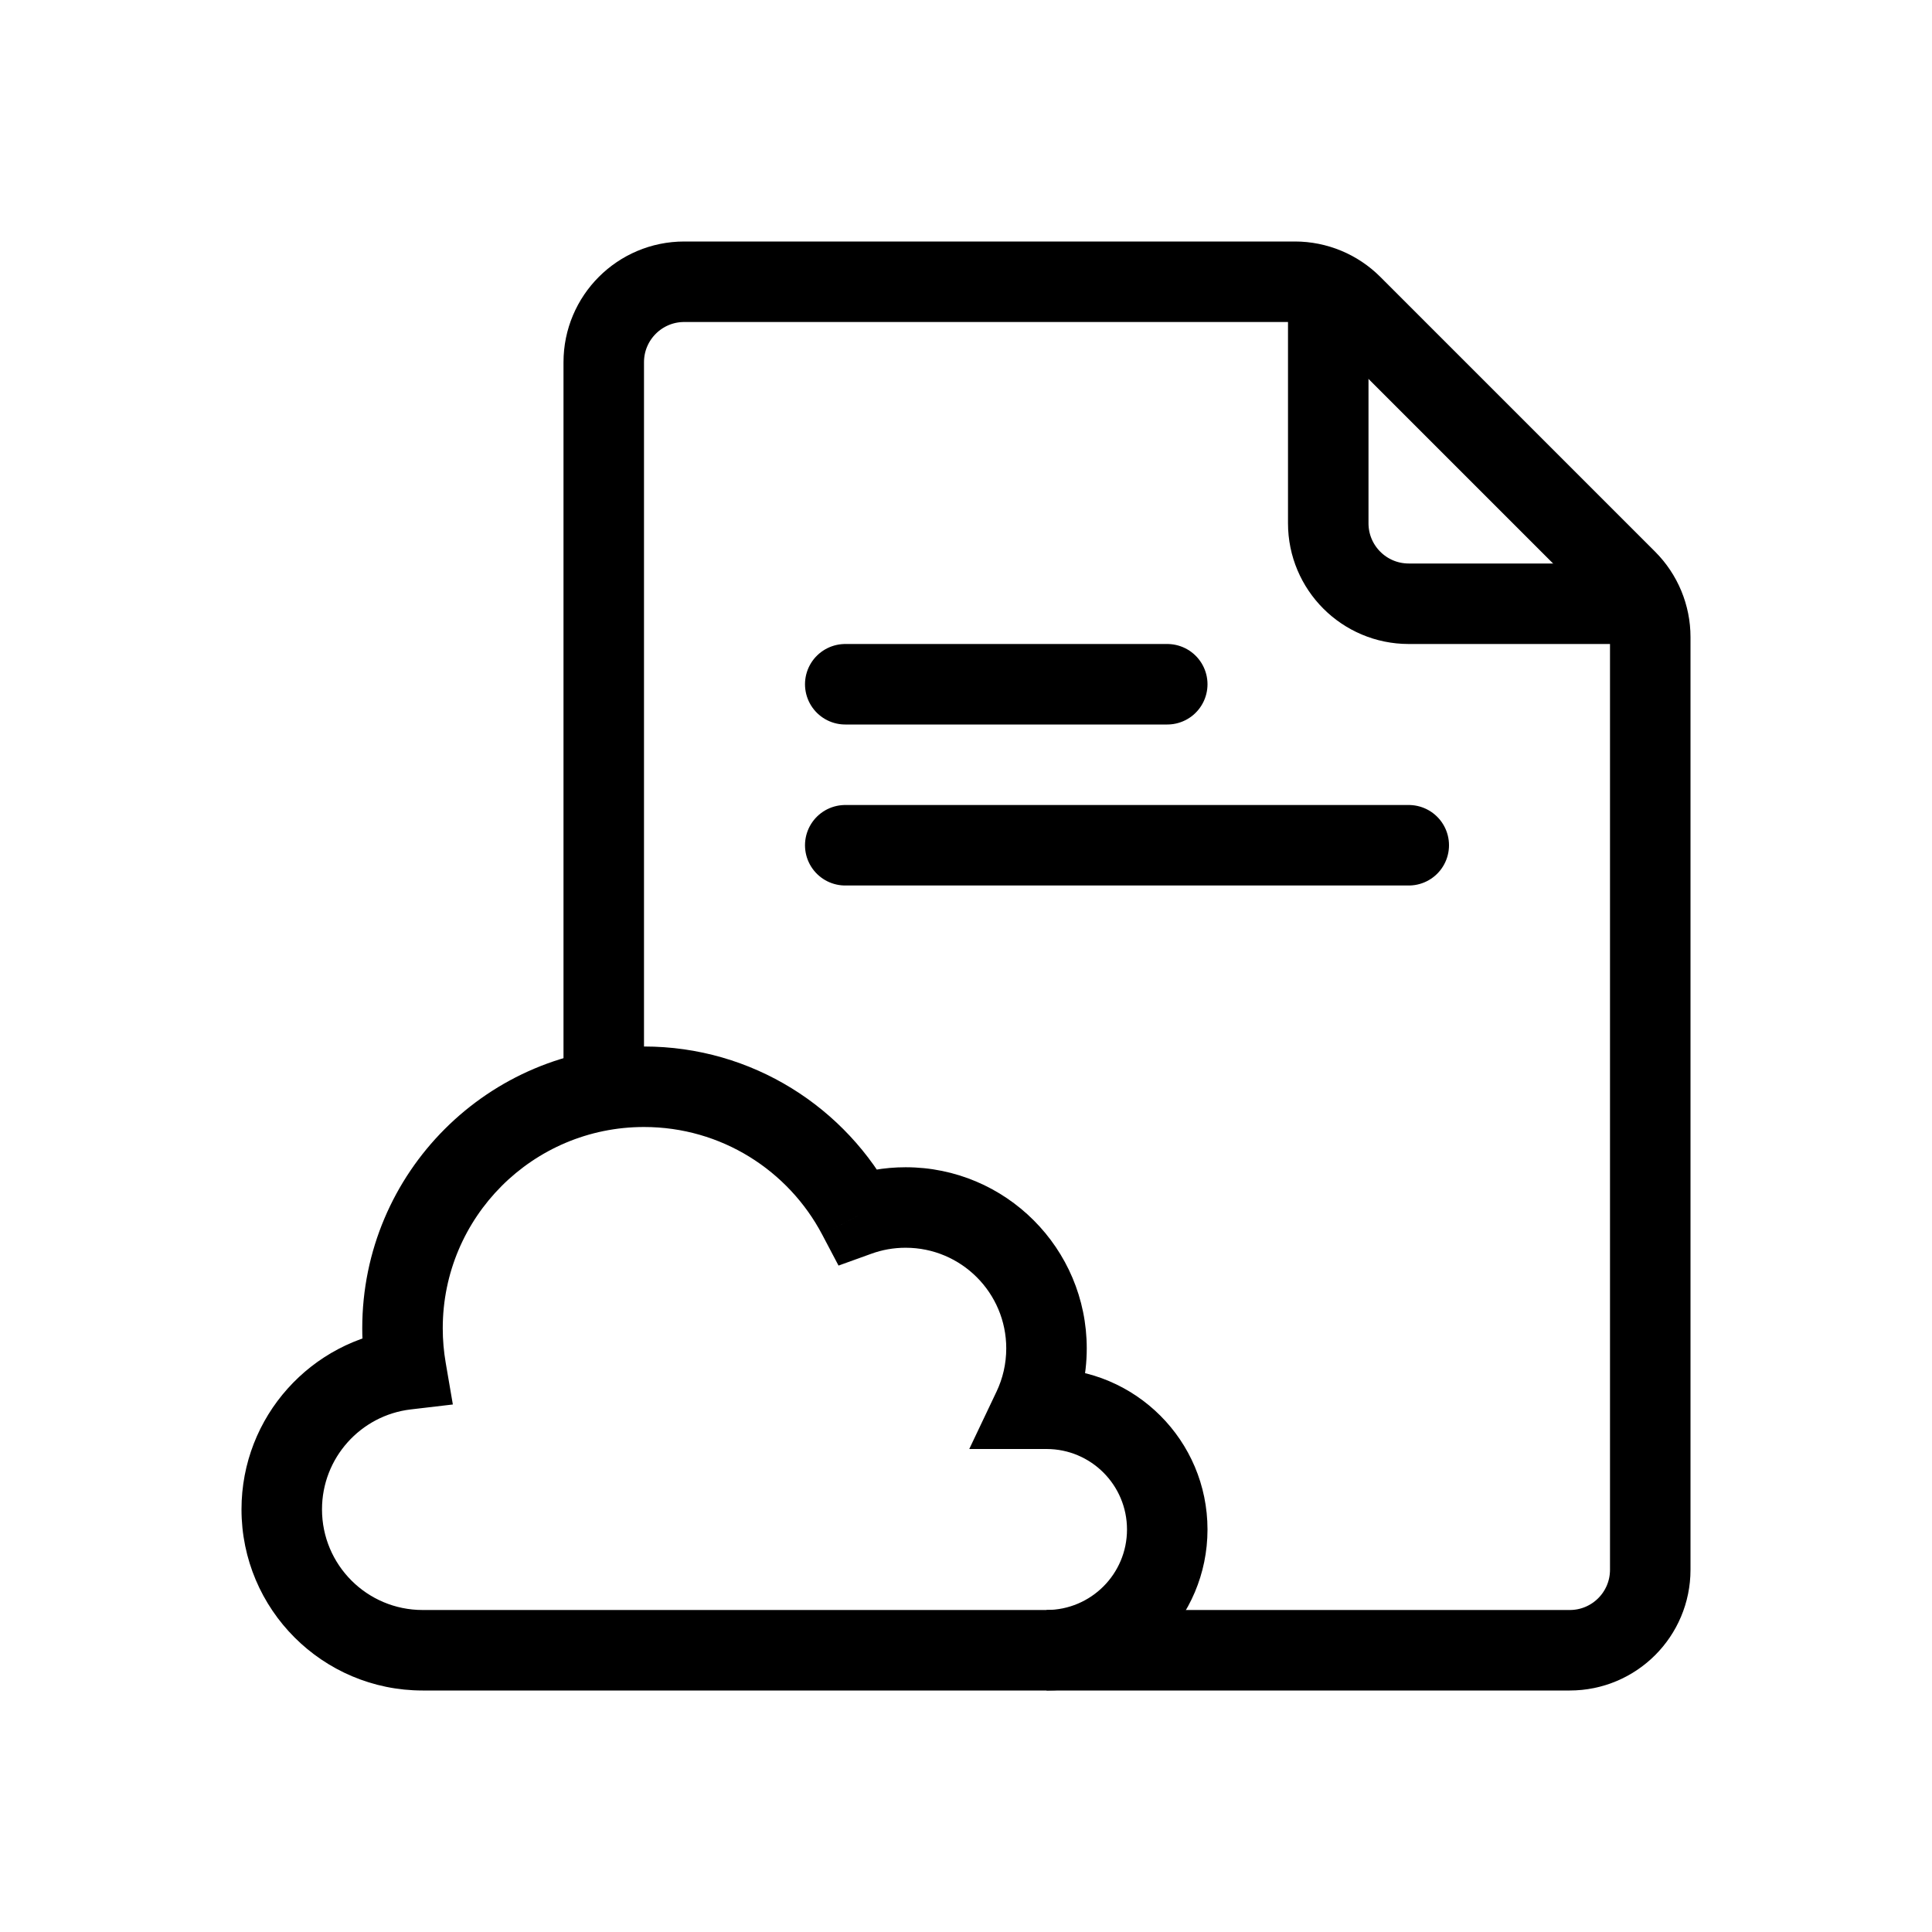
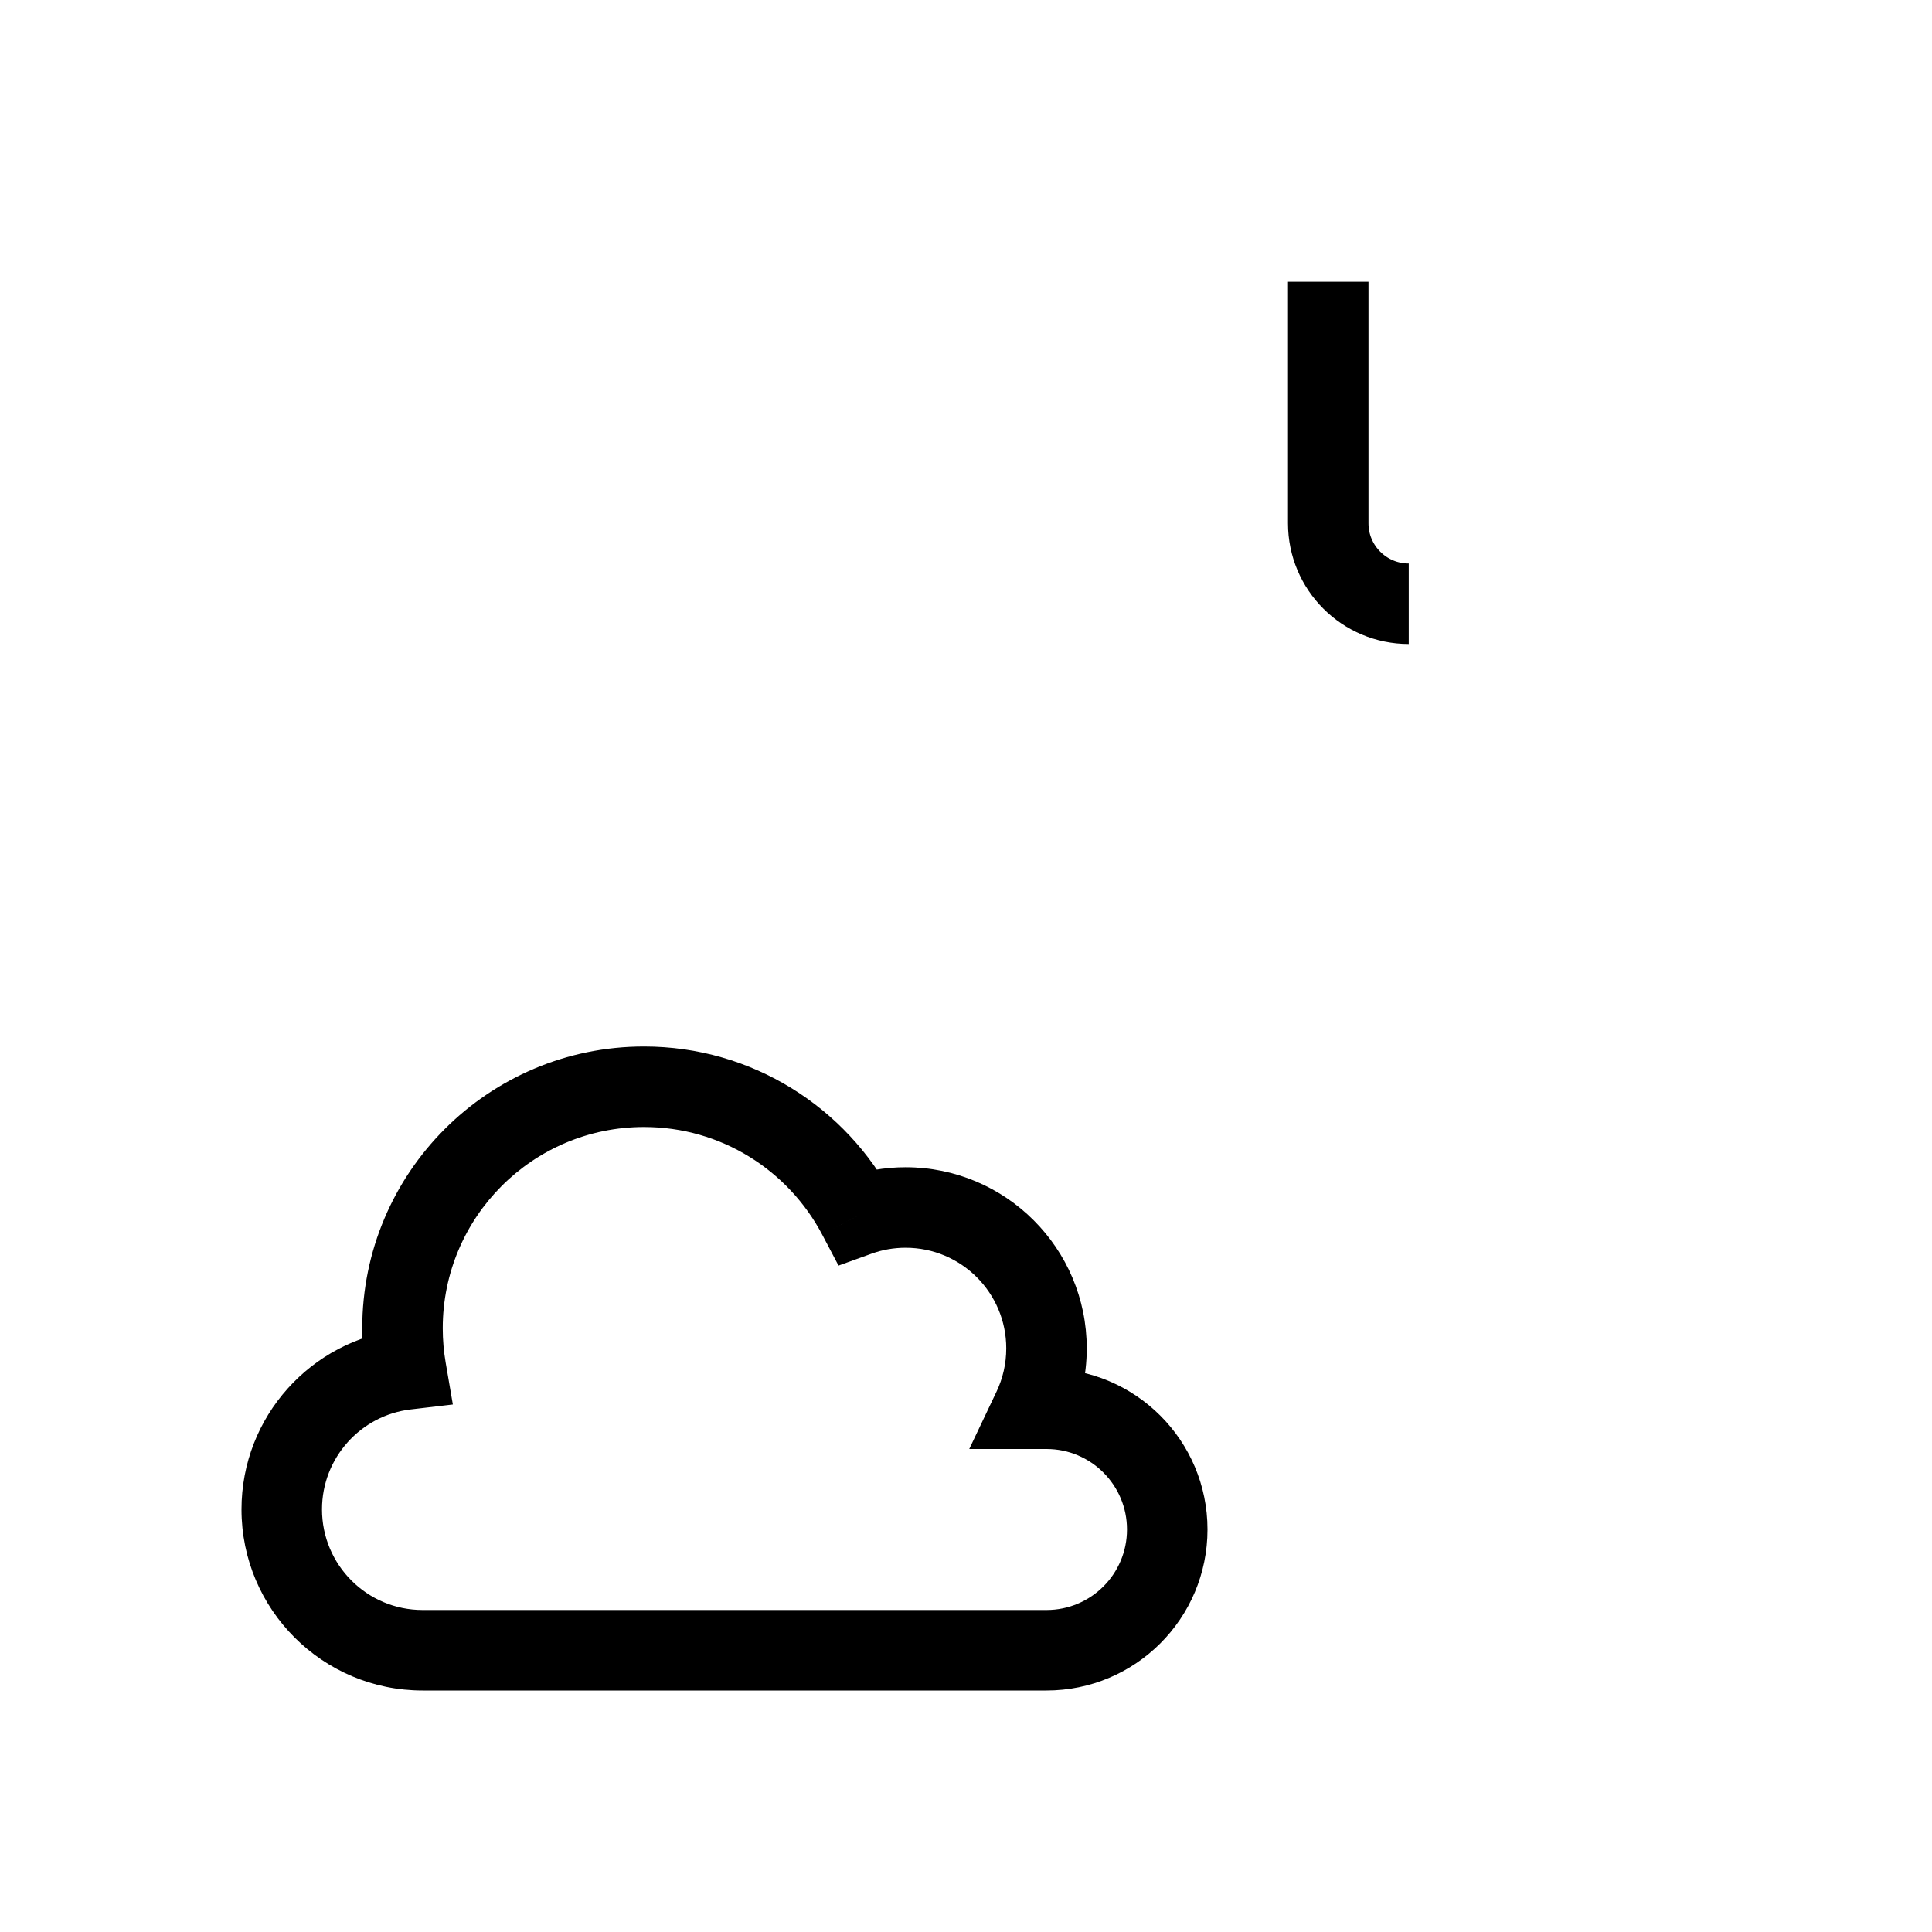
<svg xmlns="http://www.w3.org/2000/svg" width="48" height="48" viewBox="0 0 48 48" fill="none">
-   <path d="M33 7V13C33 14.105 33.895 15 35 15L41 15" stroke="black" stroke-width="2" stroke-linejoin="round" />
-   <path d="M26 41H39C40.105 41 41 40.105 41 39V15.828C41 15.298 40.789 14.789 40.414 14.414L37 11L33.586 7.586C33.211 7.211 32.702 7 32.172 7L17 7C15.895 7 15 7.895 15 9V27" stroke="black" stroke-width="2" stroke-linejoin="round" />
-   <line x1="21" y1="17" x2="29" y2="17" stroke="black" stroke-width="2" stroke-linecap="round" />
-   <line x1="21" y1="21" x2="35" y2="21" stroke="black" stroke-width="2" stroke-linecap="round" />
+   <path d="M33 7V13C33 14.105 33.895 15 35 15" stroke="black" stroke-width="2" stroke-linejoin="round" />
  <path d="M25.663 35L24.76 34.571L24.081 36H25.663V35ZM21.312 30.207L20.427 30.673L20.833 31.443L21.651 31.148L21.312 30.207ZM10.087 34.024L10.204 35.017L11.251 34.894L11.073 33.855L10.087 34.024ZM26.566 35.429C26.845 34.843 27 34.188 27 33.5H25C25 33.885 24.913 34.248 24.76 34.571L26.566 35.429ZM27 33.5C27 31.015 24.985 29 22.5 29V31C23.881 31 25 32.119 25 33.5H27ZM22.5 29C21.965 29 21.451 29.094 20.972 29.266L21.651 31.148C21.915 31.052 22.2 31 22.5 31V29ZM22.196 29.741C21.025 27.519 18.691 26 16 26V28C17.92 28 19.588 29.081 20.427 30.673L22.196 29.741ZM16 26C12.134 26 9 29.134 9 33H11C11 30.239 13.239 28 16 28V26ZM9 33C9 33.406 9.035 33.805 9.102 34.194L11.073 33.855C11.025 33.578 11 33.292 11 33H9ZM9.97 33.031C7.734 33.294 6 35.194 6 37.5H8C8 36.22 8.963 35.163 10.204 35.017L9.97 33.031ZM6 37.5C6 39.985 8.015 42 10.5 42V40C9.119 40 8 38.881 8 37.5H6ZM26 40H10.5V42H26V40ZM26 42C28.209 42 30 40.209 30 38H28C28 39.105 27.105 40 26 40V42ZM30 38C30 35.791 28.209 34 26 34V36C27.105 36 28 36.895 28 38H30ZM25.663 36H26V34H25.663V36Z" fill="black" />
</svg>